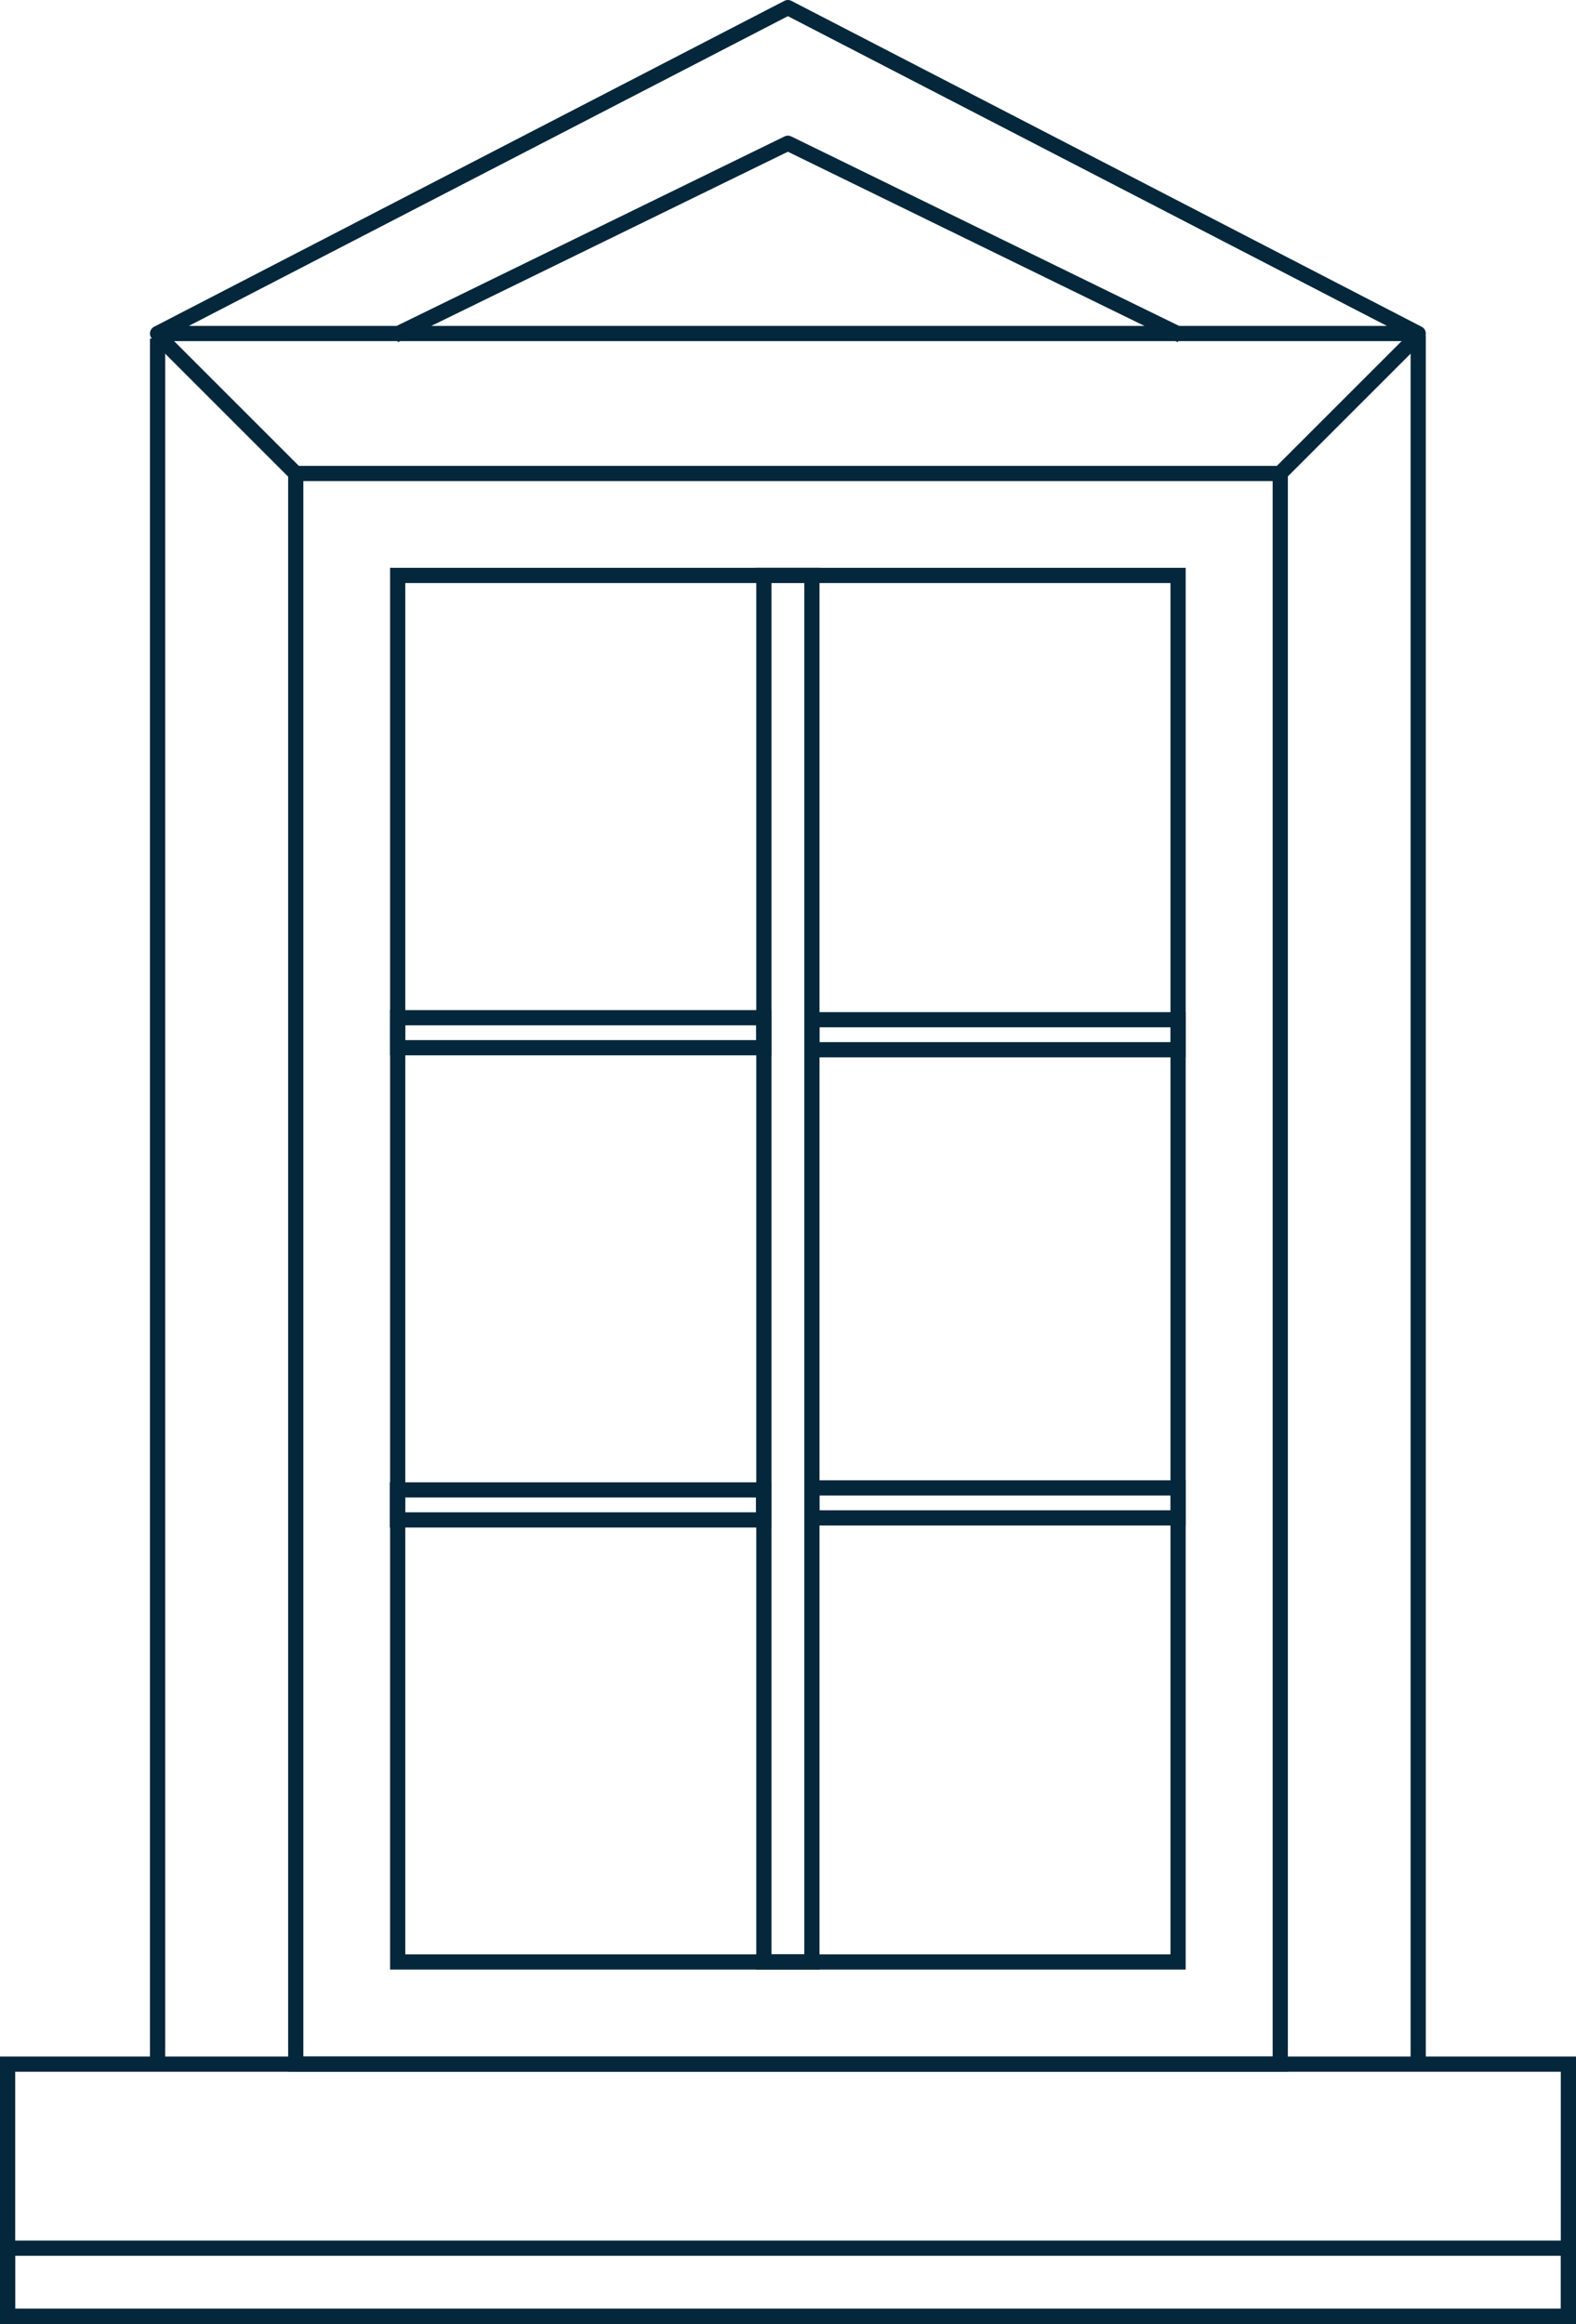
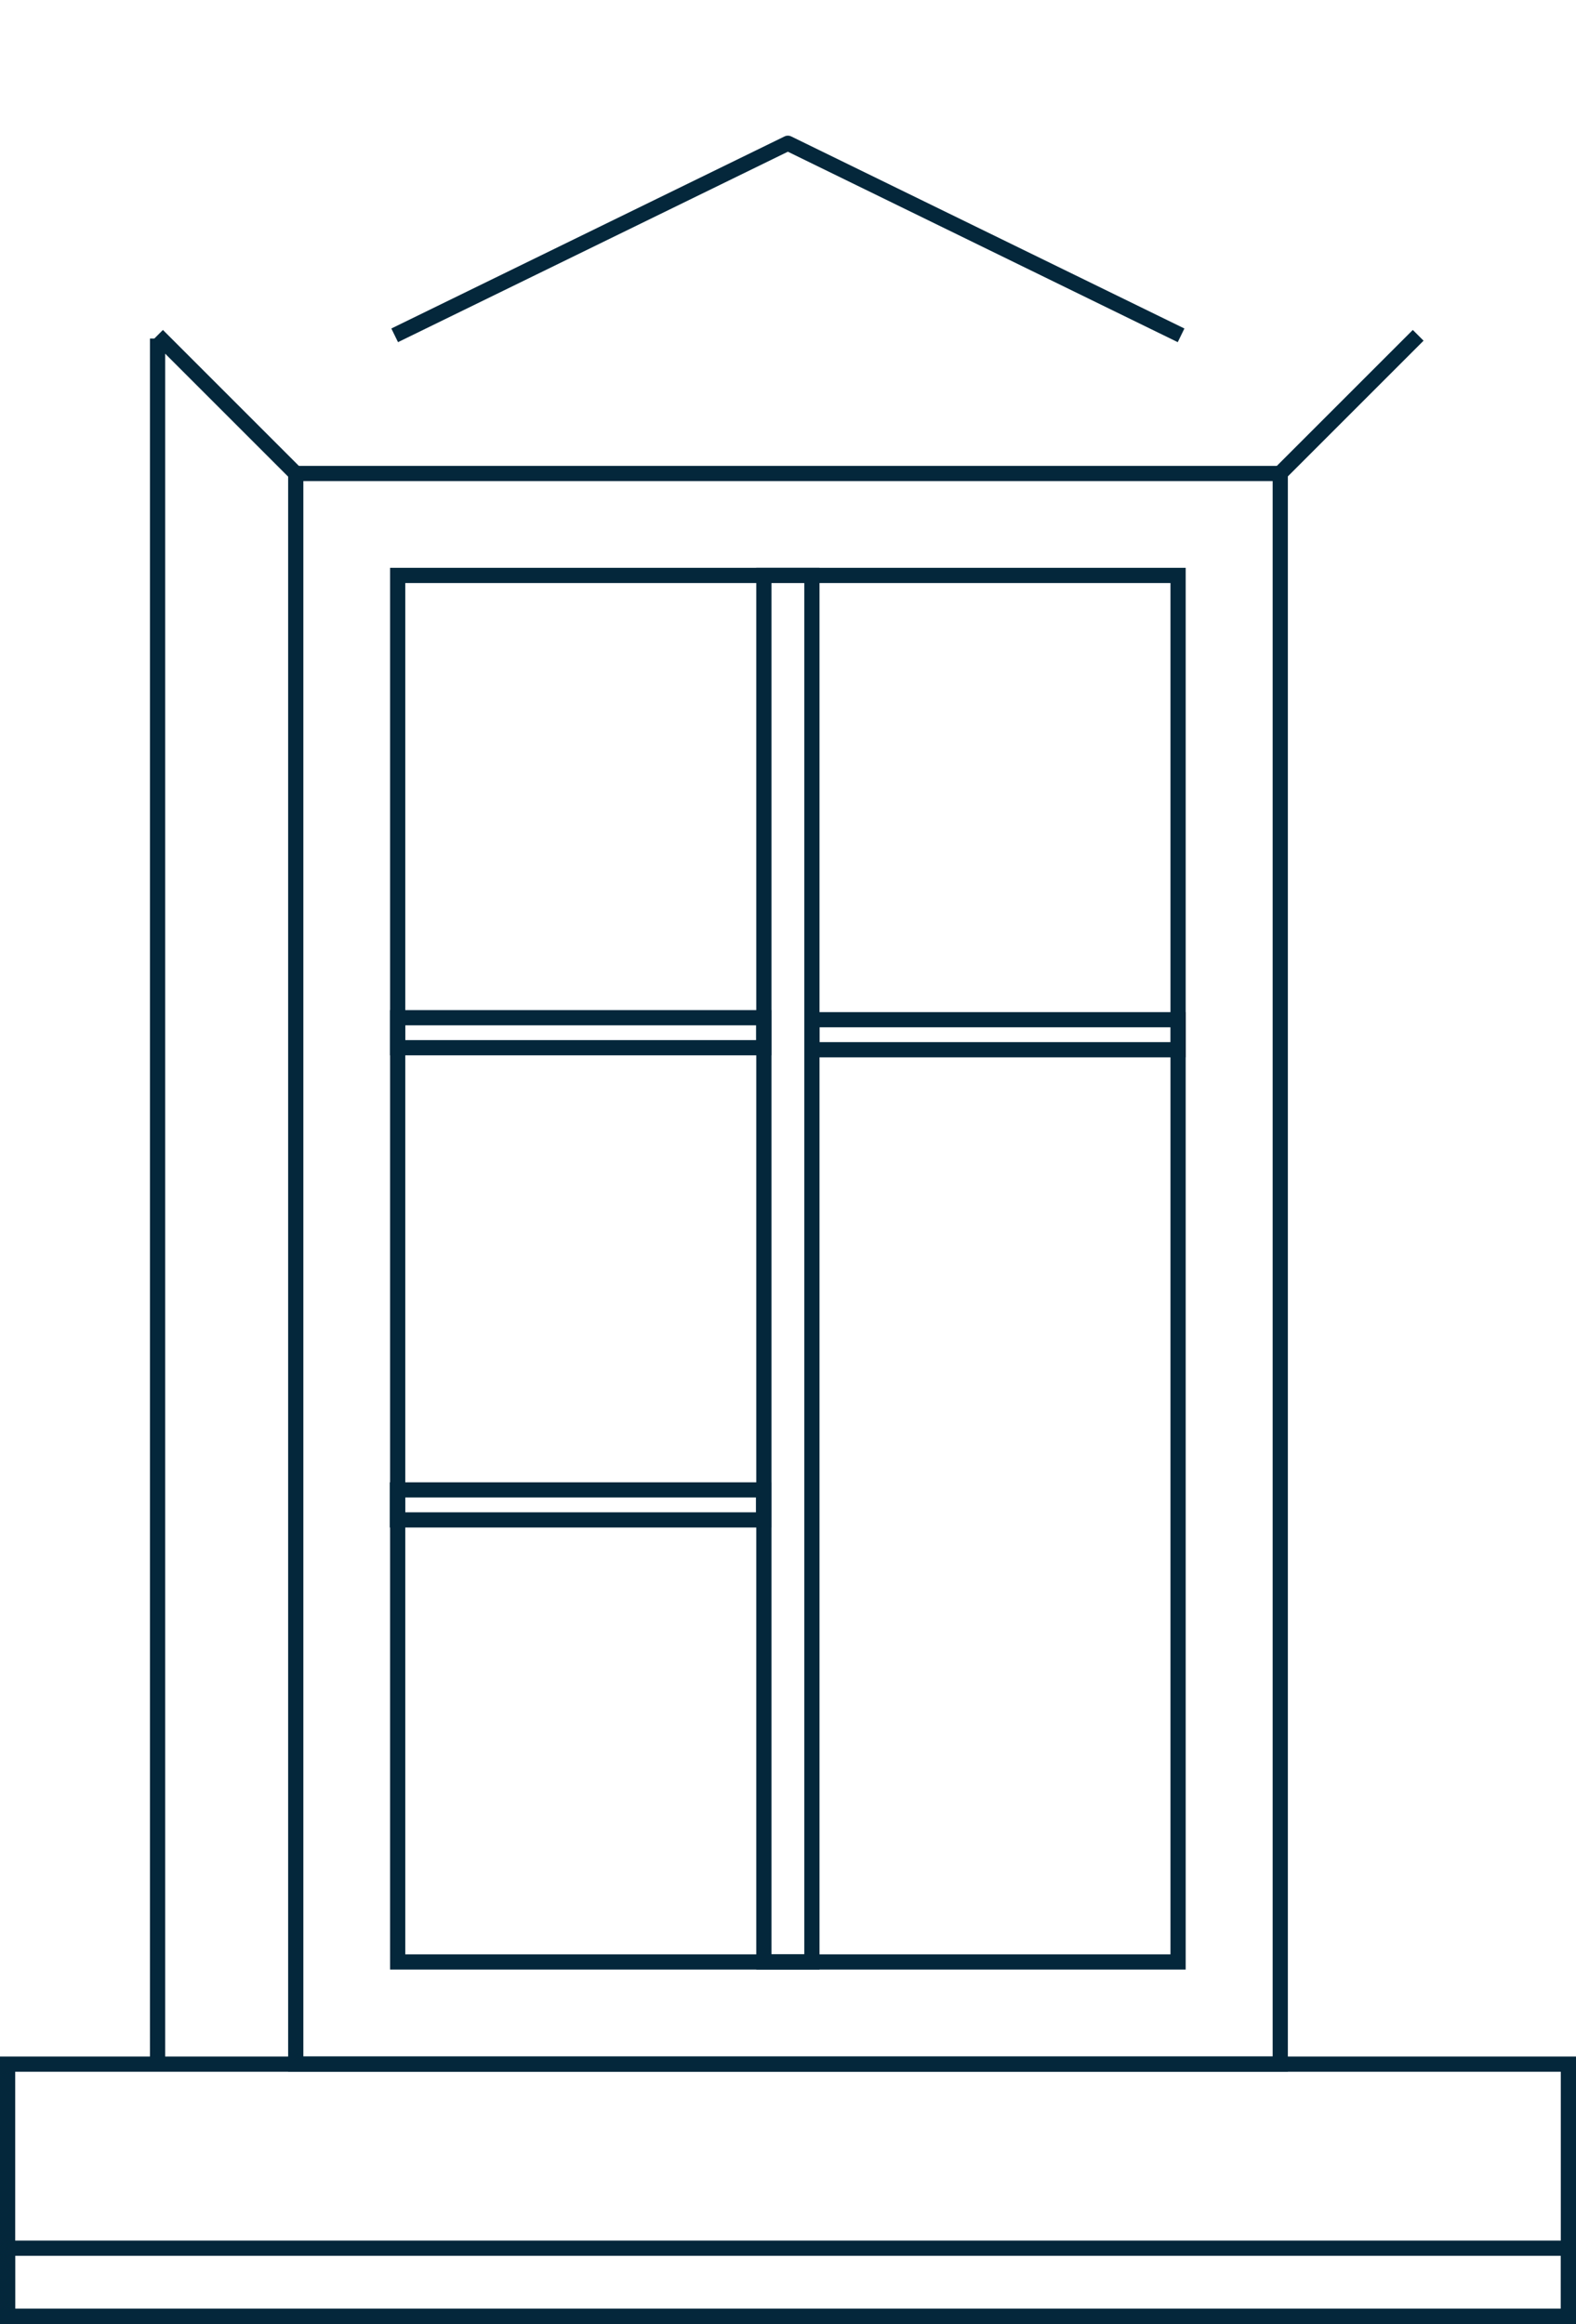
<svg xmlns="http://www.w3.org/2000/svg" viewBox="3728 1886 207.269 305.708">
  <defs>
    <style>
      .artale-1, .artale-2 {
        fill: none;
        stroke: #04273b;
        stroke-miterlimit: 10;
        stroke-width: 2px;
      }

      .artale-2 {
        stroke-linejoin: round;
      }
    </style>
  </defs>
  <g data-name="Group 35" transform="translate(3476 -13)">
    <rect id="Rectangle_13" data-name="Rectangle 13" class="artale-1" width="209.216" height="129.477" transform="translate(420.373 1961.281) rotate(90)" />
    <rect id="Rectangle_14" data-name="Rectangle 14" class="artale-1" width="33.159" height="205.269" transform="translate(458.269 2170.498) rotate(90)" />
    <rect id="Rectangle_15" data-name="Rectangle 15" class="artale-1" width="102.634" height="182.373" transform="translate(304.301 1974.686)" />
    <rect id="Rectangle_16" data-name="Rectangle 16" class="artale-1" width="3.947" height="48.159" transform="translate(352.45 2032.862) rotate(90)" />
    <rect id="Rectangle_17" data-name="Rectangle 17" class="artale-1" width="3.947" height="48.159" transform="translate(406.951 2033.125) rotate(90)" />
    <rect id="Rectangle_18" data-name="Rectangle 18" class="artale-1" width="3.947" height="48.159" transform="translate(352.424 2094.969) rotate(90)" />
-     <rect id="Rectangle_19" data-name="Rectangle 19" class="artale-1" width="3.947" height="48.159" transform="translate(406.951 2094.706) rotate(90)" />
    <rect id="Rectangle_20" data-name="Rectangle 20" class="artale-1" width="9" height="205.269" transform="translate(458.269 2194.708) rotate(90)" />
    <rect id="Rectangle_21" data-name="Rectangle 21" class="artale-1" width="6.316" height="182.373" transform="translate(352.46 1974.686)" />
-     <path id="Path_60" data-name="Path 60" class="artale-2" d="M191.794,43.87H26L108.9,1Z" transform="translate(246.721 1899)" />
    <path id="Path_61" data-name="Path 61" class="artale-2" d="M65.5,48.864,117.212,23.6l51.712,25.264" transform="translate(238.406 1894.243)" />
    <line id="Line_11" data-name="Line 11" class="artale-2" y2="227.374" transform="translate(272.721 1943.535)" />
-     <line id="Line_12" data-name="Line 12" class="artale-2" y2="227.374" transform="translate(438.515 1943.106)" />
    <line id="Line_13" data-name="Line 13" class="artale-2" x1="18.158" y1="18.158" transform="translate(272.721 1943.106)" />
    <line id="Line_14" data-name="Line 14" class="artale-2" y1="18.158" x2="18.158" transform="translate(420.356 1943.106)" />
  </g>
</svg>